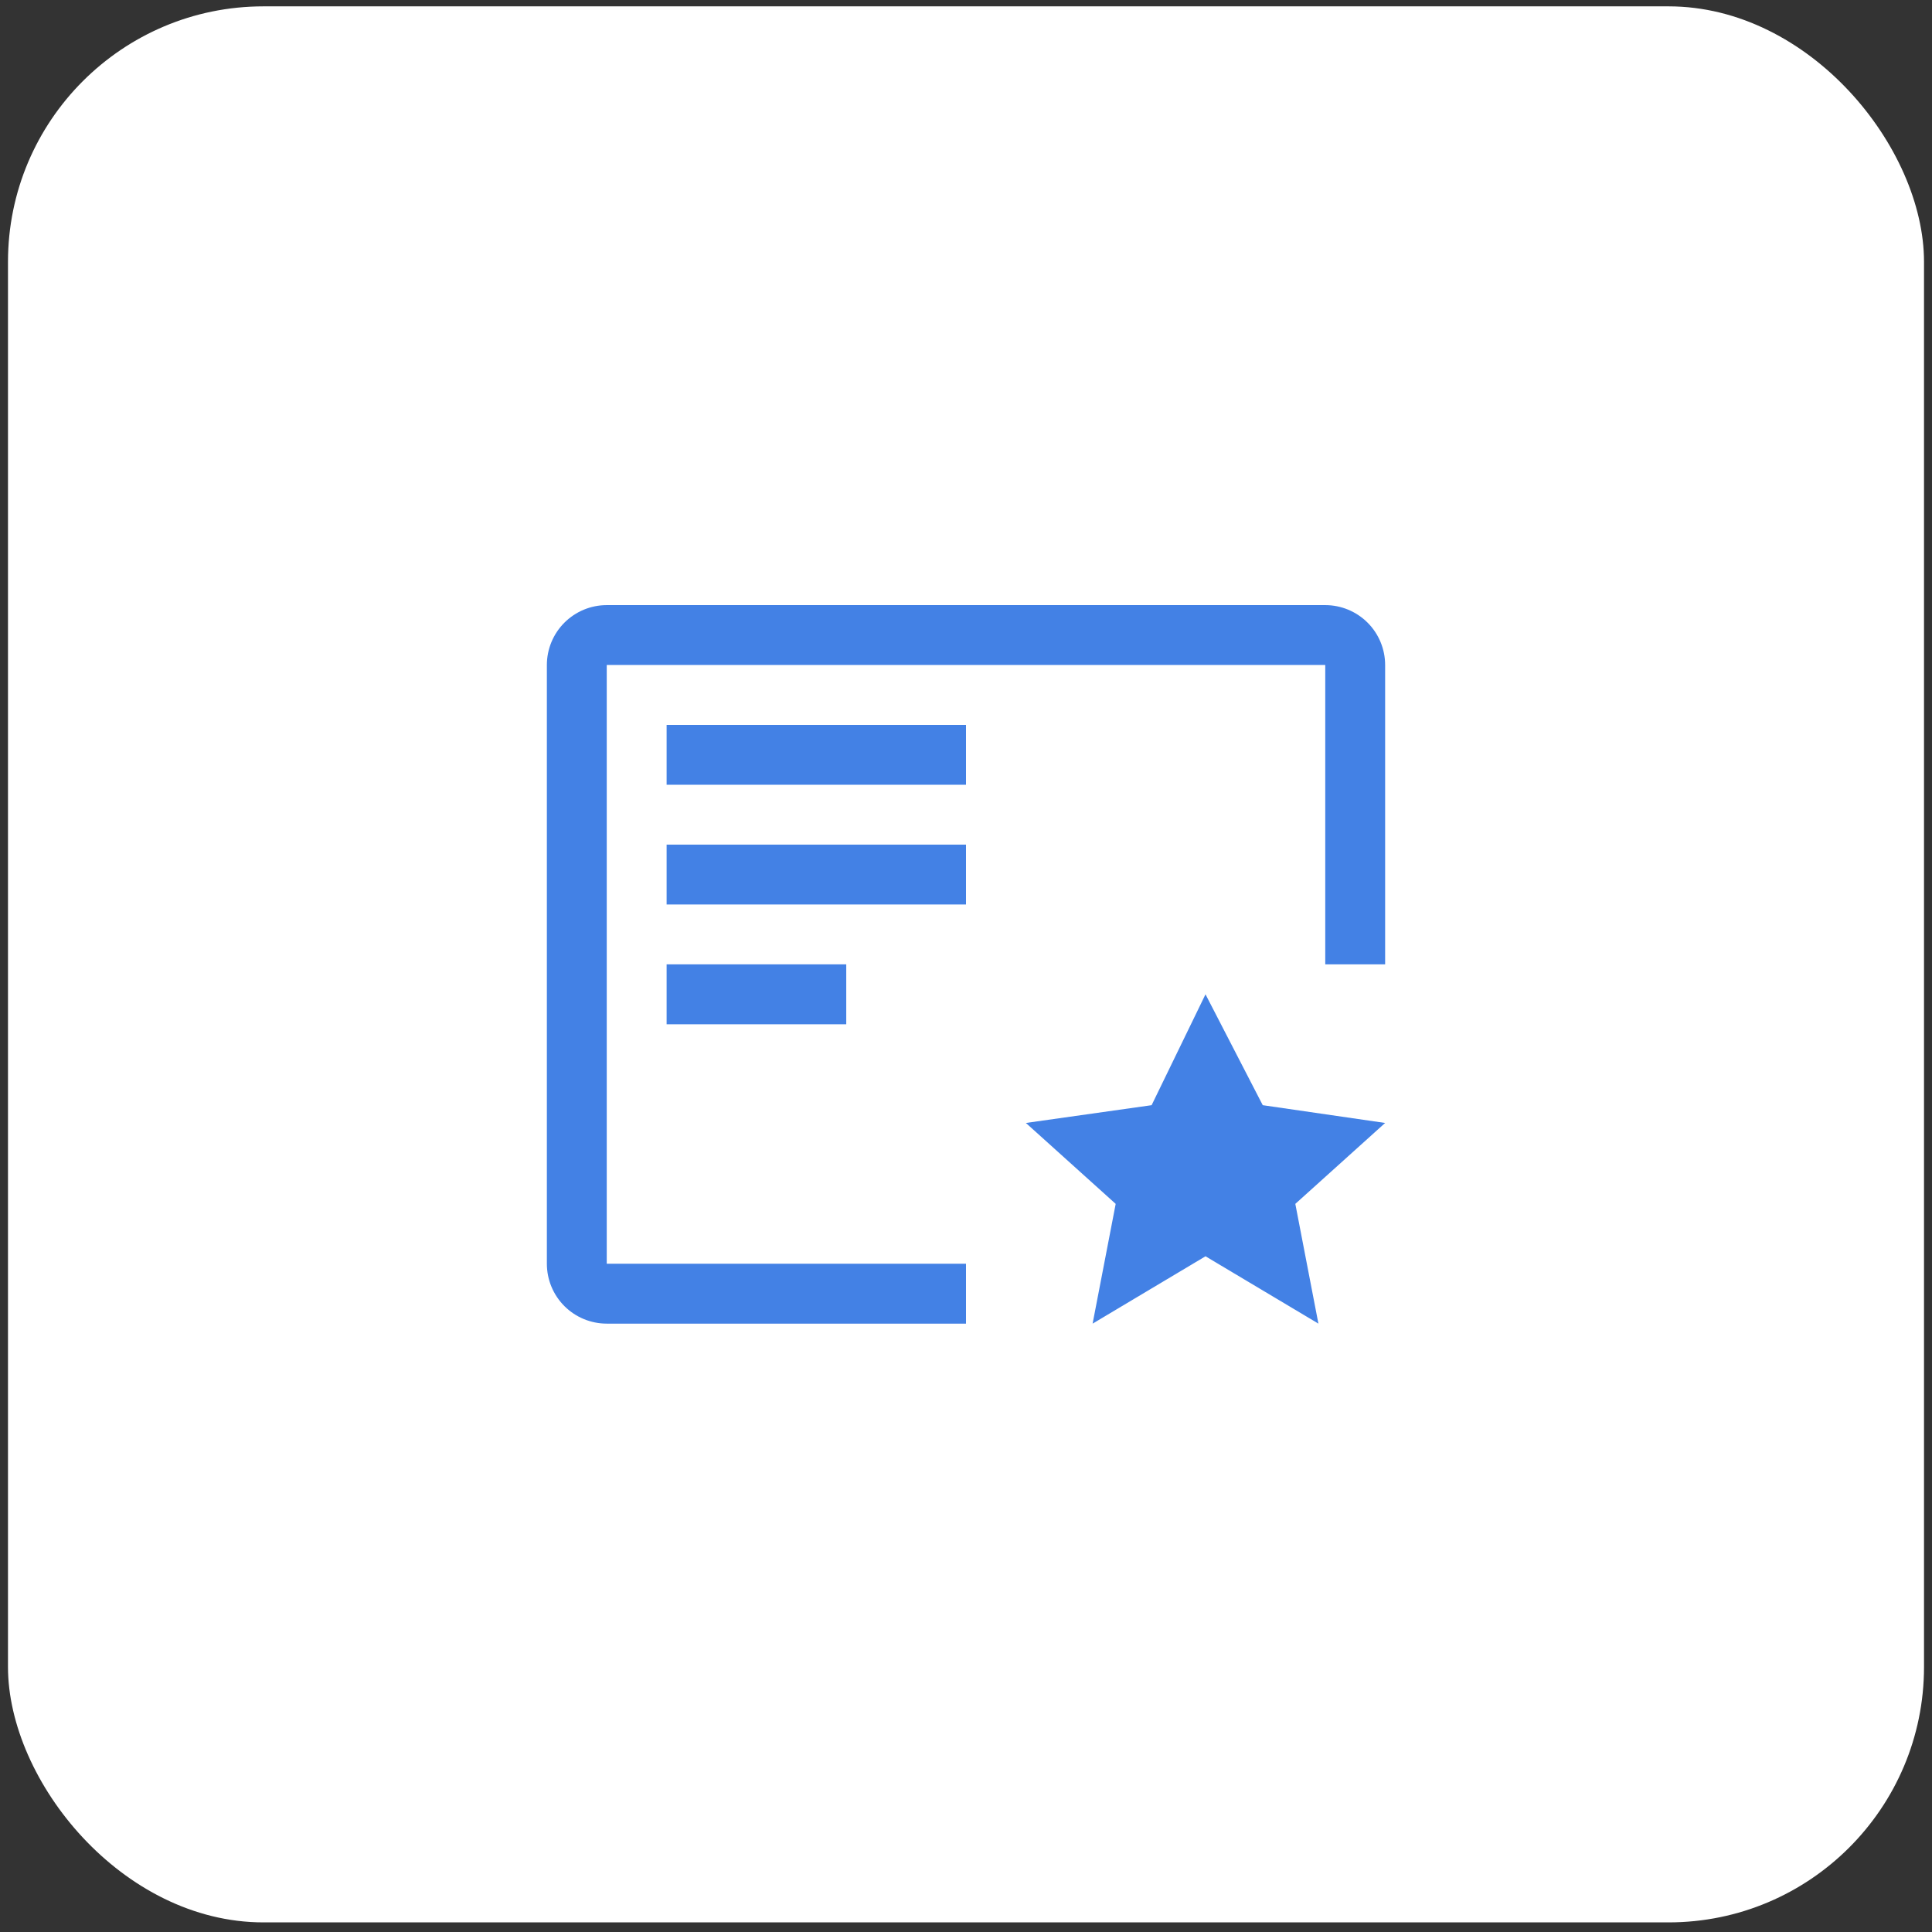
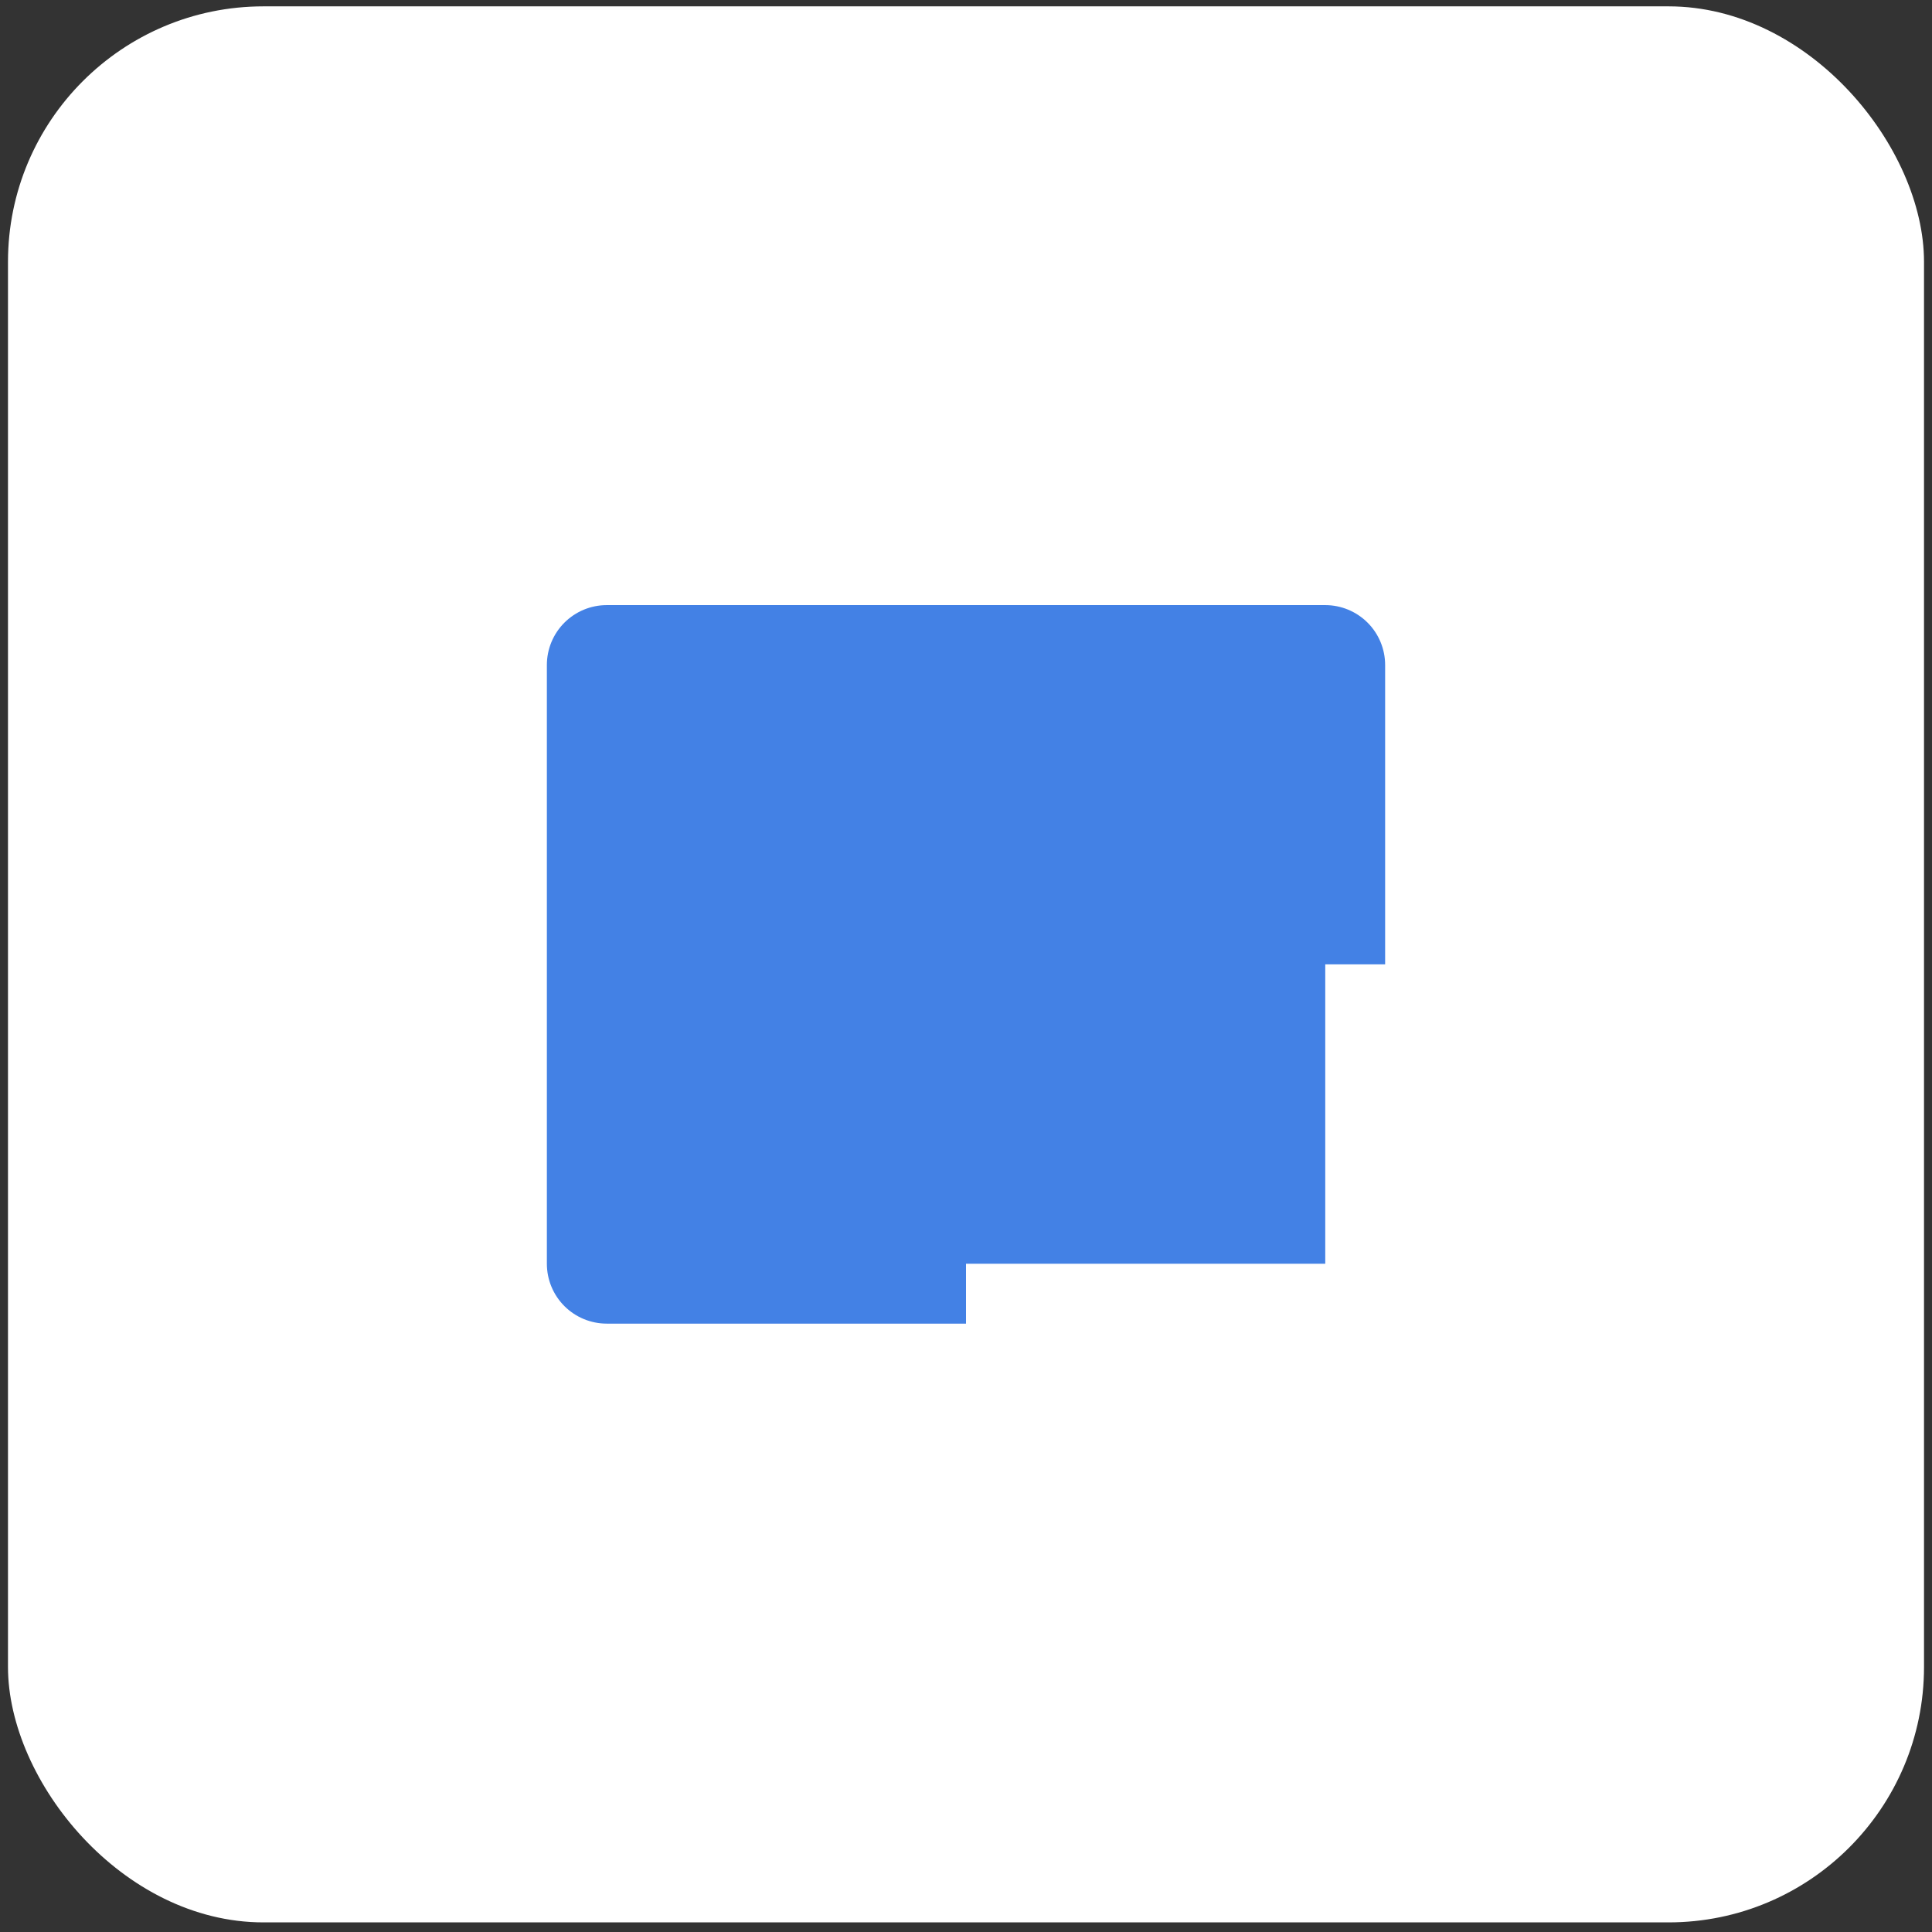
<svg xmlns="http://www.w3.org/2000/svg" width="121" height="121" viewBox="0 0 121 121" fill="none">
  <rect x="0" y="0" width="121" height="121" fill="#333333" stroke="none" />
  <rect x="0.5" y="0.398" width="120" height="120" rx="16" fill="white" />
-   <path d="M75.5 62.273L79.085 69.217L86.75 70.33L81.125 75.398L82.571 82.898L75.5 78.68L68.429 82.898L69.875 75.398L64.25 70.33L72.125 69.217L75.5 62.273ZM41.75 60.398H53V64.148H41.75V60.398ZM41.75 52.898H60.5V56.648H41.75V52.898ZM41.75 45.398H60.5V49.148H41.75V45.398Z" fill="#4381E5" />
-   <path d="M60.5 79.148H38V41.648H83V60.398H86.75V41.648C86.75 40.654 86.355 39.7 85.652 38.997C84.948 38.294 83.995 37.898 83 37.898H38C37.005 37.898 36.052 38.294 35.348 38.997C34.645 39.7 34.25 40.654 34.25 41.648V79.148C34.25 80.143 34.645 81.097 35.348 81.8C36.052 82.503 37.005 82.898 38 82.898H60.5V79.148Z" fill="#4381E5" />
+   <path d="M60.5 79.148H38H83V60.398H86.75V41.648C86.75 40.654 86.355 39.7 85.652 38.997C84.948 38.294 83.995 37.898 83 37.898H38C37.005 37.898 36.052 38.294 35.348 38.997C34.645 39.7 34.25 40.654 34.25 41.648V79.148C34.25 80.143 34.645 81.097 35.348 81.8C36.052 82.503 37.005 82.898 38 82.898H60.5V79.148Z" fill="#4381E5" />
</svg>